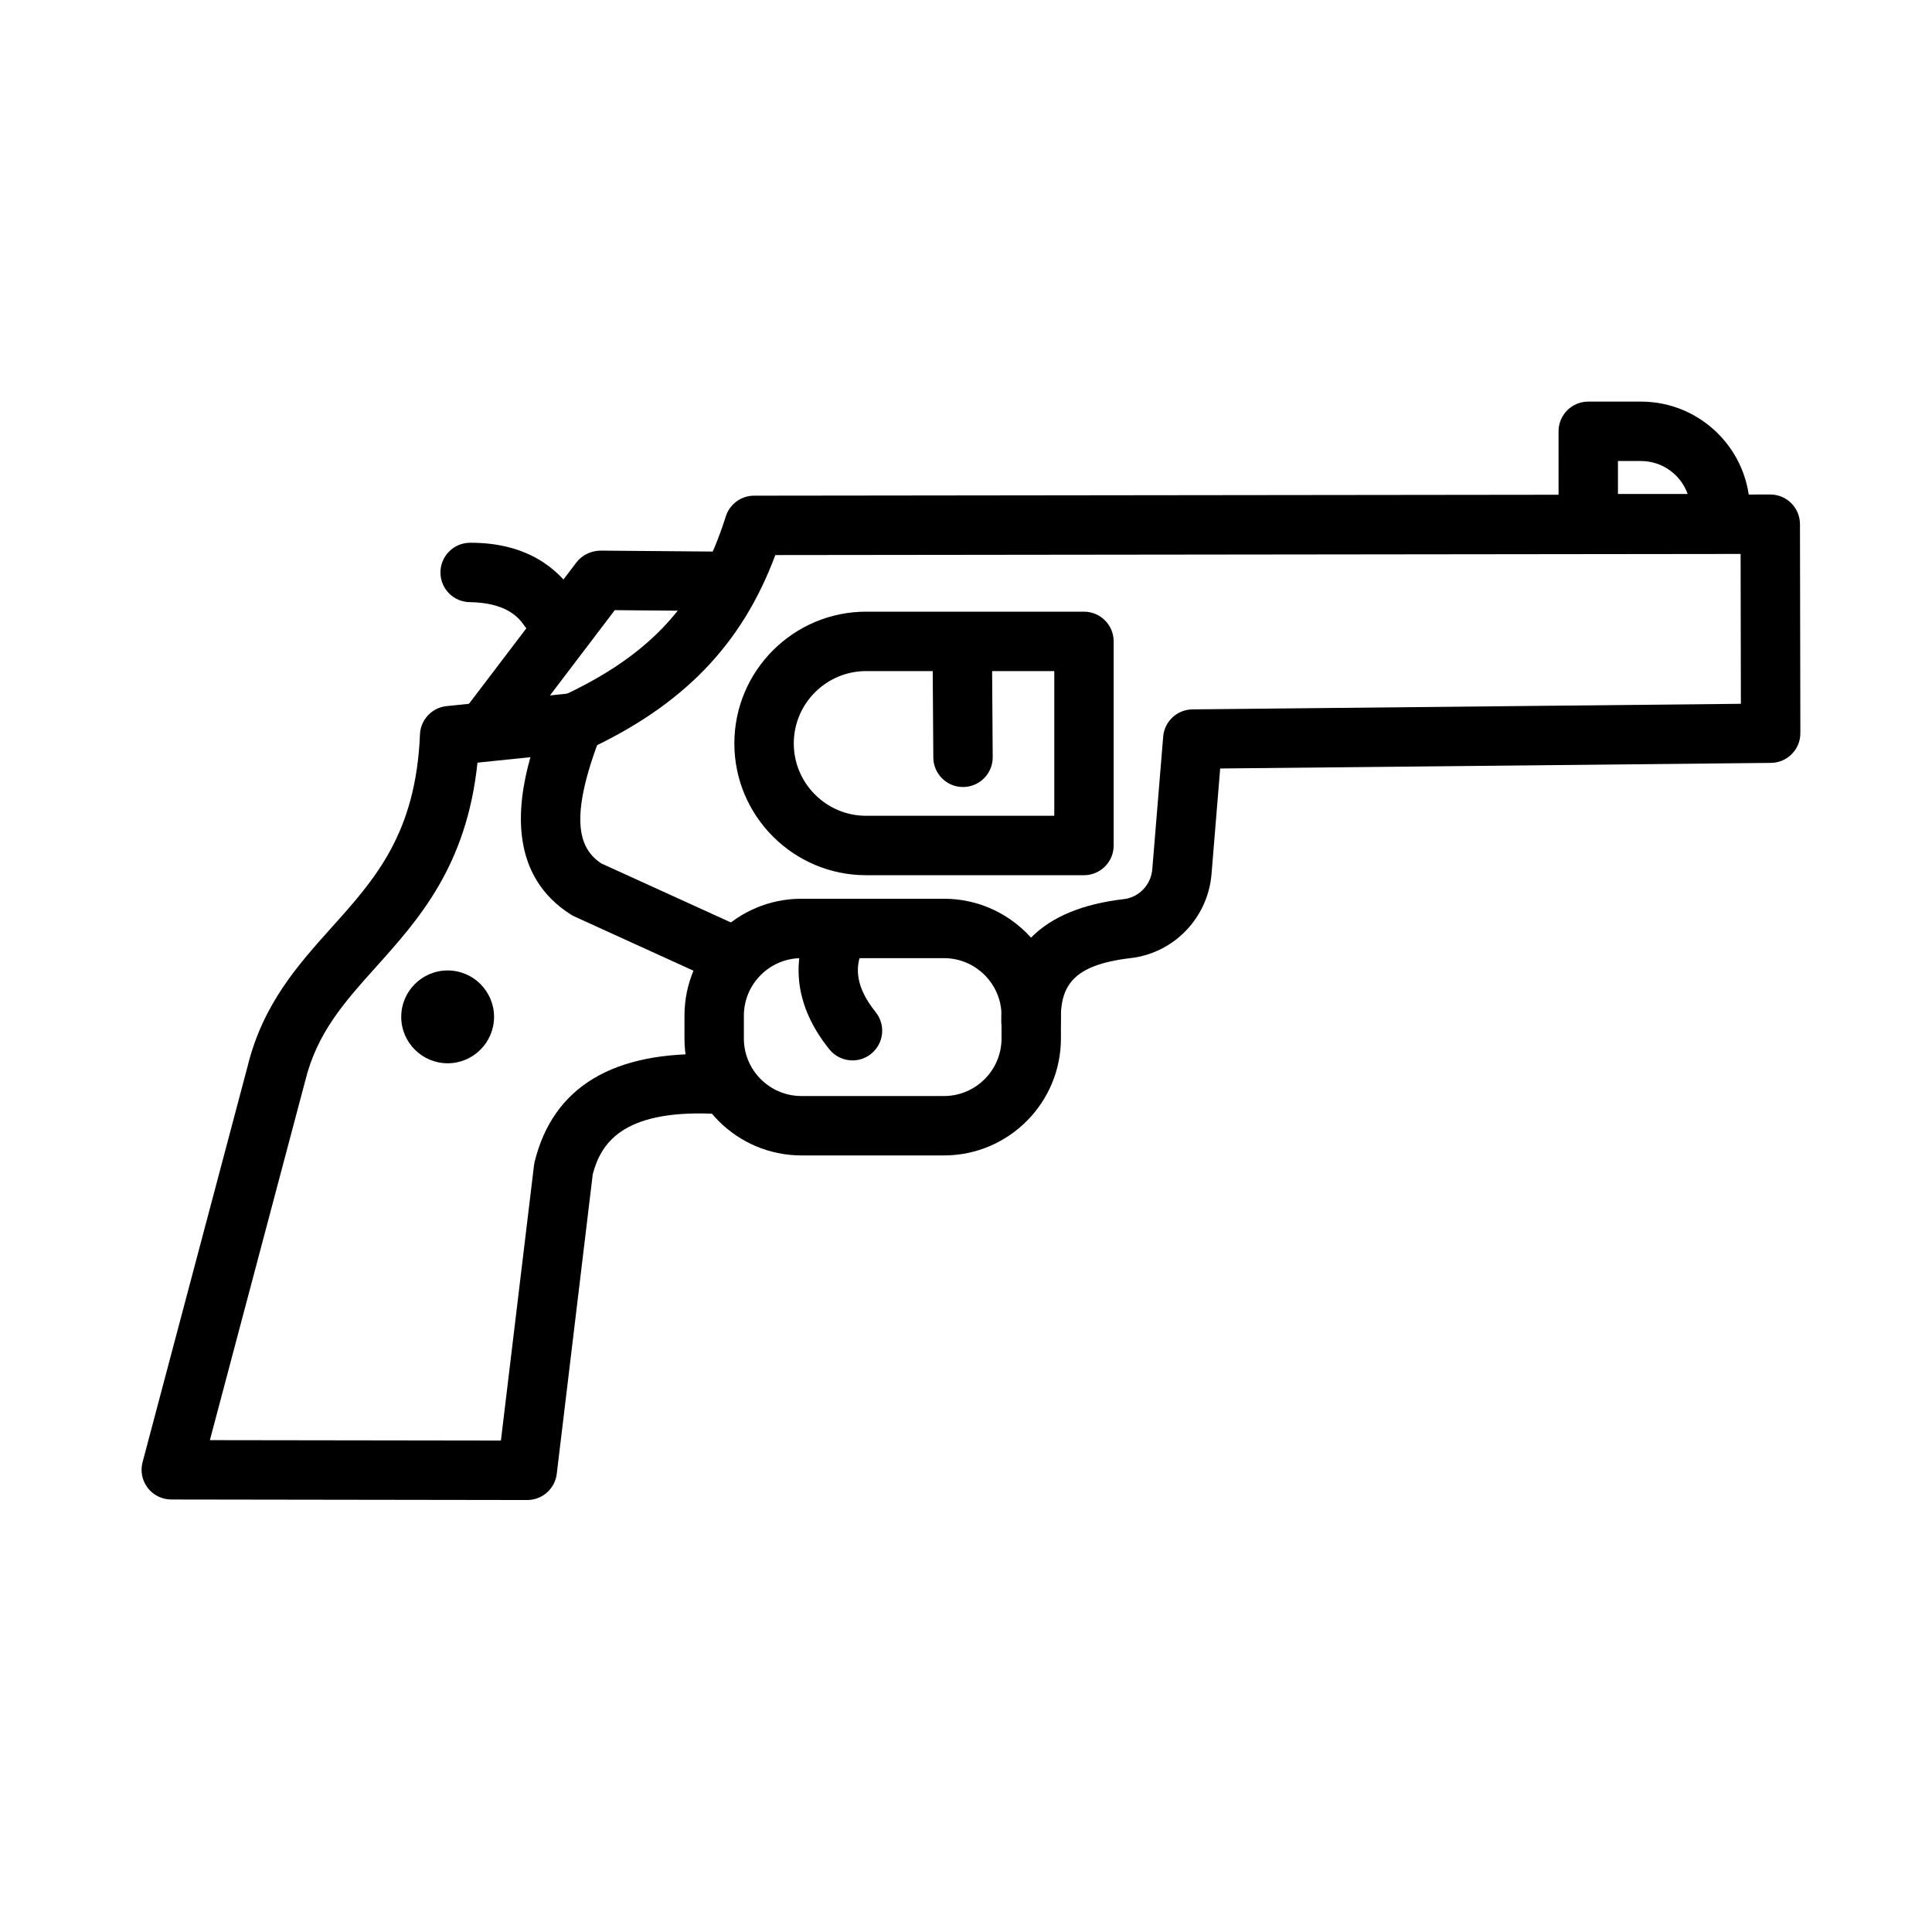
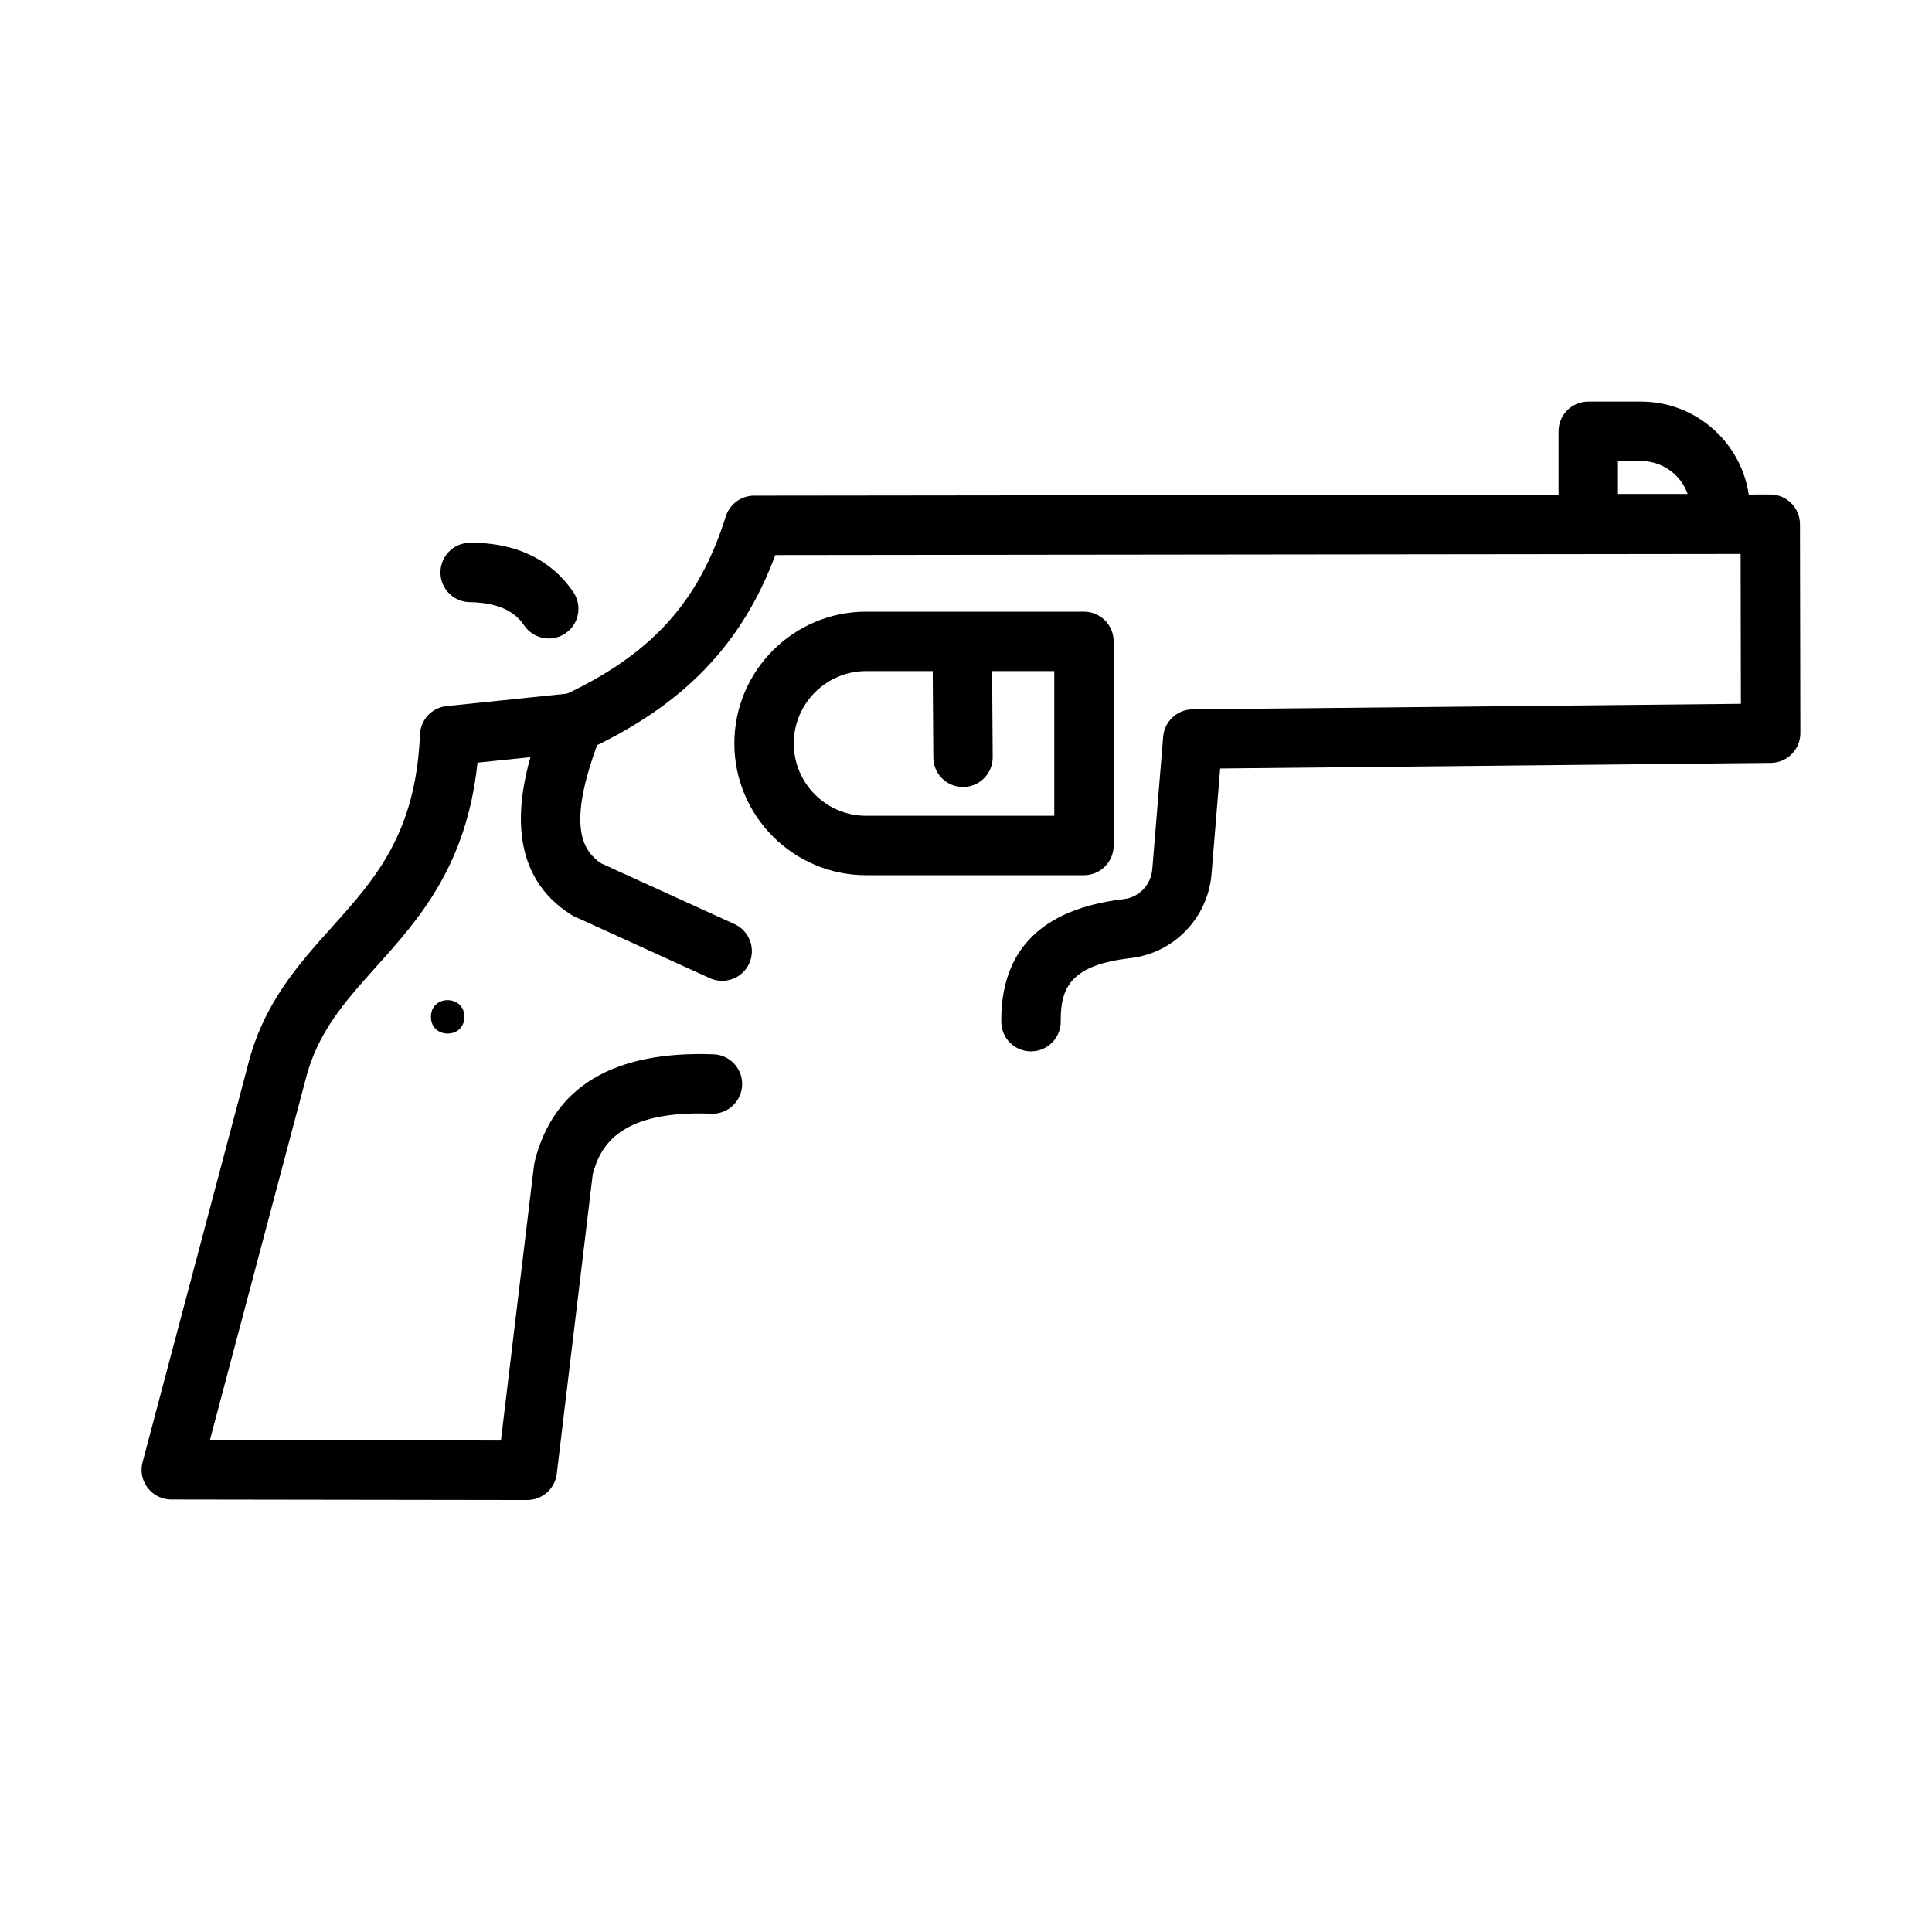
<svg xmlns="http://www.w3.org/2000/svg" fill="#000000" width="800px" height="800px" version="1.1" viewBox="144 144 512 512">
  <g>
-     <path d="m334.47 439.21c-0.129 0-0.258-0.004-0.387-0.008l-0.039-0.004-1.52-0.066c-4.344-0.152-7.742-3.797-7.59-8.145 0.156-4.344 3.703-7.656 8.145-7.59l1.723 0.078c4.344 0.207 7.715 3.902 7.504 8.246-0.203 4.211-3.664 7.488-7.836 7.488z" />
    <path d="m283.73 541.52h-0.012l-94.34-0.137c-2.441-0.004-4.742-1.141-6.231-3.074-1.488-1.938-1.992-4.453-1.363-6.816l27.828-104.89c4.047-16.508 13.344-26.871 22.336-36.891 11.453-12.762 22.27-24.82 23.348-51.078 0.156-3.91 3.164-7.106 7.059-7.508l32.906-3.398c2.711-0.297 5.406 0.875 7.078 3.066 1.66 2.188 2.062 5.086 1.059 7.641-9.293 23.656-5.398 30.77-0.09 34.363l35.34 16.098c3.957 1.801 5.703 6.473 3.902 10.43-1.805 3.953-6.481 5.703-10.43 3.902l-35.887-16.348c-0.336-0.152-0.652-0.328-0.961-0.523-16.168-10.285-14.457-28.445-10.703-41.695l-14.031 1.449c-2.859 27.363-15.562 41.52-26.867 54.121-8.402 9.359-15.656 17.445-18.801 30.266l-25.25 95.156 77.129 0.109 8.766-72.938c0.039-0.324 0.098-0.641 0.172-0.957 4.93-19.887 20.871-29.43 47.414-28.469 4.348 0.164 7.734 3.82 7.57 8.164s-3.848 7.769-8.164 7.57c-23.742-0.883-29.309 8.016-31.426 16.074l-9.535 79.375c-0.477 3.957-3.836 6.934-7.816 6.934z" />
    <path d="m417.22 422.63c-4.312 0-7.828-3.477-7.871-7.797-0.188-19.074 10.742-30.027 32.488-32.559 4.023-0.469 7.191-3.797 7.531-7.91l2.887-35.145c0.332-4.051 3.699-7.184 7.766-7.227l145.33-1.477-0.074-39.715-255.81 0.297c-8.875 23.832-24.539 39.938-50.121 51.758-3.93 1.832-8.617 0.105-10.449-3.844-1.824-3.949-0.105-8.625 3.844-10.449 23.758-10.977 36.391-24.797 43.594-47.695 1.035-3.273 4.066-5.504 7.504-5.508l269.29-0.312h0.008c4.344 0 7.863 3.512 7.871 7.856l0.105 55.383c0.008 4.324-3.473 7.84-7.793 7.887l-145.96 1.484-2.297 27.988c-0.949 11.566-9.949 20.93-21.402 22.258-15.645 1.82-18.652 7.531-18.562 16.77 0.043 4.348-3.449 7.906-7.797 7.949-0.027 0.008-0.055 0.008-0.078 0.008z" />
-     <path d="m394.16 450.2h-37.773c-17.094 0-30.996-13.902-30.996-30.996v-6.031c0-17.094 13.902-30.996 30.996-30.996h37.773c17.094 0 30.996 13.902 30.996 30.996v6.031c0 17.094-13.902 30.996-30.996 30.996zm-37.773-52.281c-8.41 0-15.254 6.844-15.254 15.254v6.031c0 8.41 6.844 15.254 15.254 15.254h37.773c8.41 0 15.254-6.844 15.254-15.254v-6.031c0-8.41-6.844-15.254-15.254-15.254z" />
    <path d="m599.87 290.66h-34.965c-4.348 0-7.871-3.523-7.871-7.871l-0.004-24.488c0-4.348 3.523-7.871 7.871-7.871h13.973c15.918 0 28.867 12.949 28.867 28.863v3.492c0 4.348-3.523 7.875-7.871 7.875zm-27.094-15.746h18.473c-1.812-5.09-6.676-8.738-12.375-8.738h-6.102z" />
    <path d="m431.26 375.94h-57.727c-19.254 0-34.922-15.664-34.922-34.918 0-19.254 15.668-34.922 34.922-34.922h57.727c4.348 0 7.871 3.523 7.871 7.871v54.094c0.004 4.348-3.523 7.875-7.871 7.875zm-57.723-54.094c-10.574 0-19.176 8.602-19.176 19.176 0 10.57 8.602 19.172 19.176 19.172h49.855v-38.348z" />
-     <path d="m369.92 425.02c-2.297 0-4.582-1.004-6.133-2.938-9.598-11.922-9.008-22.676-6.82-29.594 1.312-4.152 5.754-6.438 9.879-5.137 4.148 1.312 6.445 5.734 5.137 9.879-0.969 3.059-1.598 7.938 4.066 14.98 2.731 3.387 2.191 8.34-1.195 11.066-1.457 1.176-3.199 1.742-4.934 1.742z" />
    <path d="m289.43 313.2c-2.531 0-5.019-1.219-6.539-3.481-1.793-2.66-5.438-5.977-14.254-6.141h-0.043c-4.328 0-7.848-3.496-7.871-7.828-0.023-4.348 3.484-7.891 7.828-7.914h0.254c15.145 0 23.121 7.109 27.145 13.098 2.43 3.609 1.473 8.5-2.137 10.926-1.348 0.906-2.871 1.34-4.383 1.34z" />
-     <path d="m273.12 345.02c-1.656 0-3.332-0.523-4.754-1.602-3.465-2.633-4.137-7.57-1.508-11.031l29.914-39.359c1.508-1.977 3.949-3.074 6.336-3.109l31.355 0.262c4.348 0.035 7.84 3.59 7.809 7.938-0.035 4.348-3.863 7.738-7.938 7.809l-27.414-0.23-27.52 36.219c-1.555 2.035-3.902 3.106-6.281 3.106z" />
    <path d="m399.21 352.57c-4.324 0-7.84-3.488-7.871-7.816l-0.199-28.734c-0.031-4.348 3.473-7.894 7.816-7.926h0.055c4.324 0 7.84 3.488 7.871 7.816l0.195 28.73c0.031 4.348-3.473 7.894-7.816 7.926-0.016 0.004-0.035 0.004-0.051 0.004z" />
    <path d="m267.06 413.48c0 5.902-8.855 5.902-8.855 0 0-5.906 8.855-5.906 8.855 0" />
-     <path d="m262.63 425.78c-6.781 0-12.301-5.519-12.301-12.301s5.519-12.301 12.301-12.301 12.301 5.519 12.301 12.301-5.519 12.301-12.301 12.301zm0-15.742c-1.898 0-3.445 1.547-3.445 3.445 0 1.898 1.547 3.445 3.445 3.445 1.898 0 3.445-1.547 3.445-3.445 0-1.902-1.547-3.445-3.445-3.445z" />
  </g>
</svg>